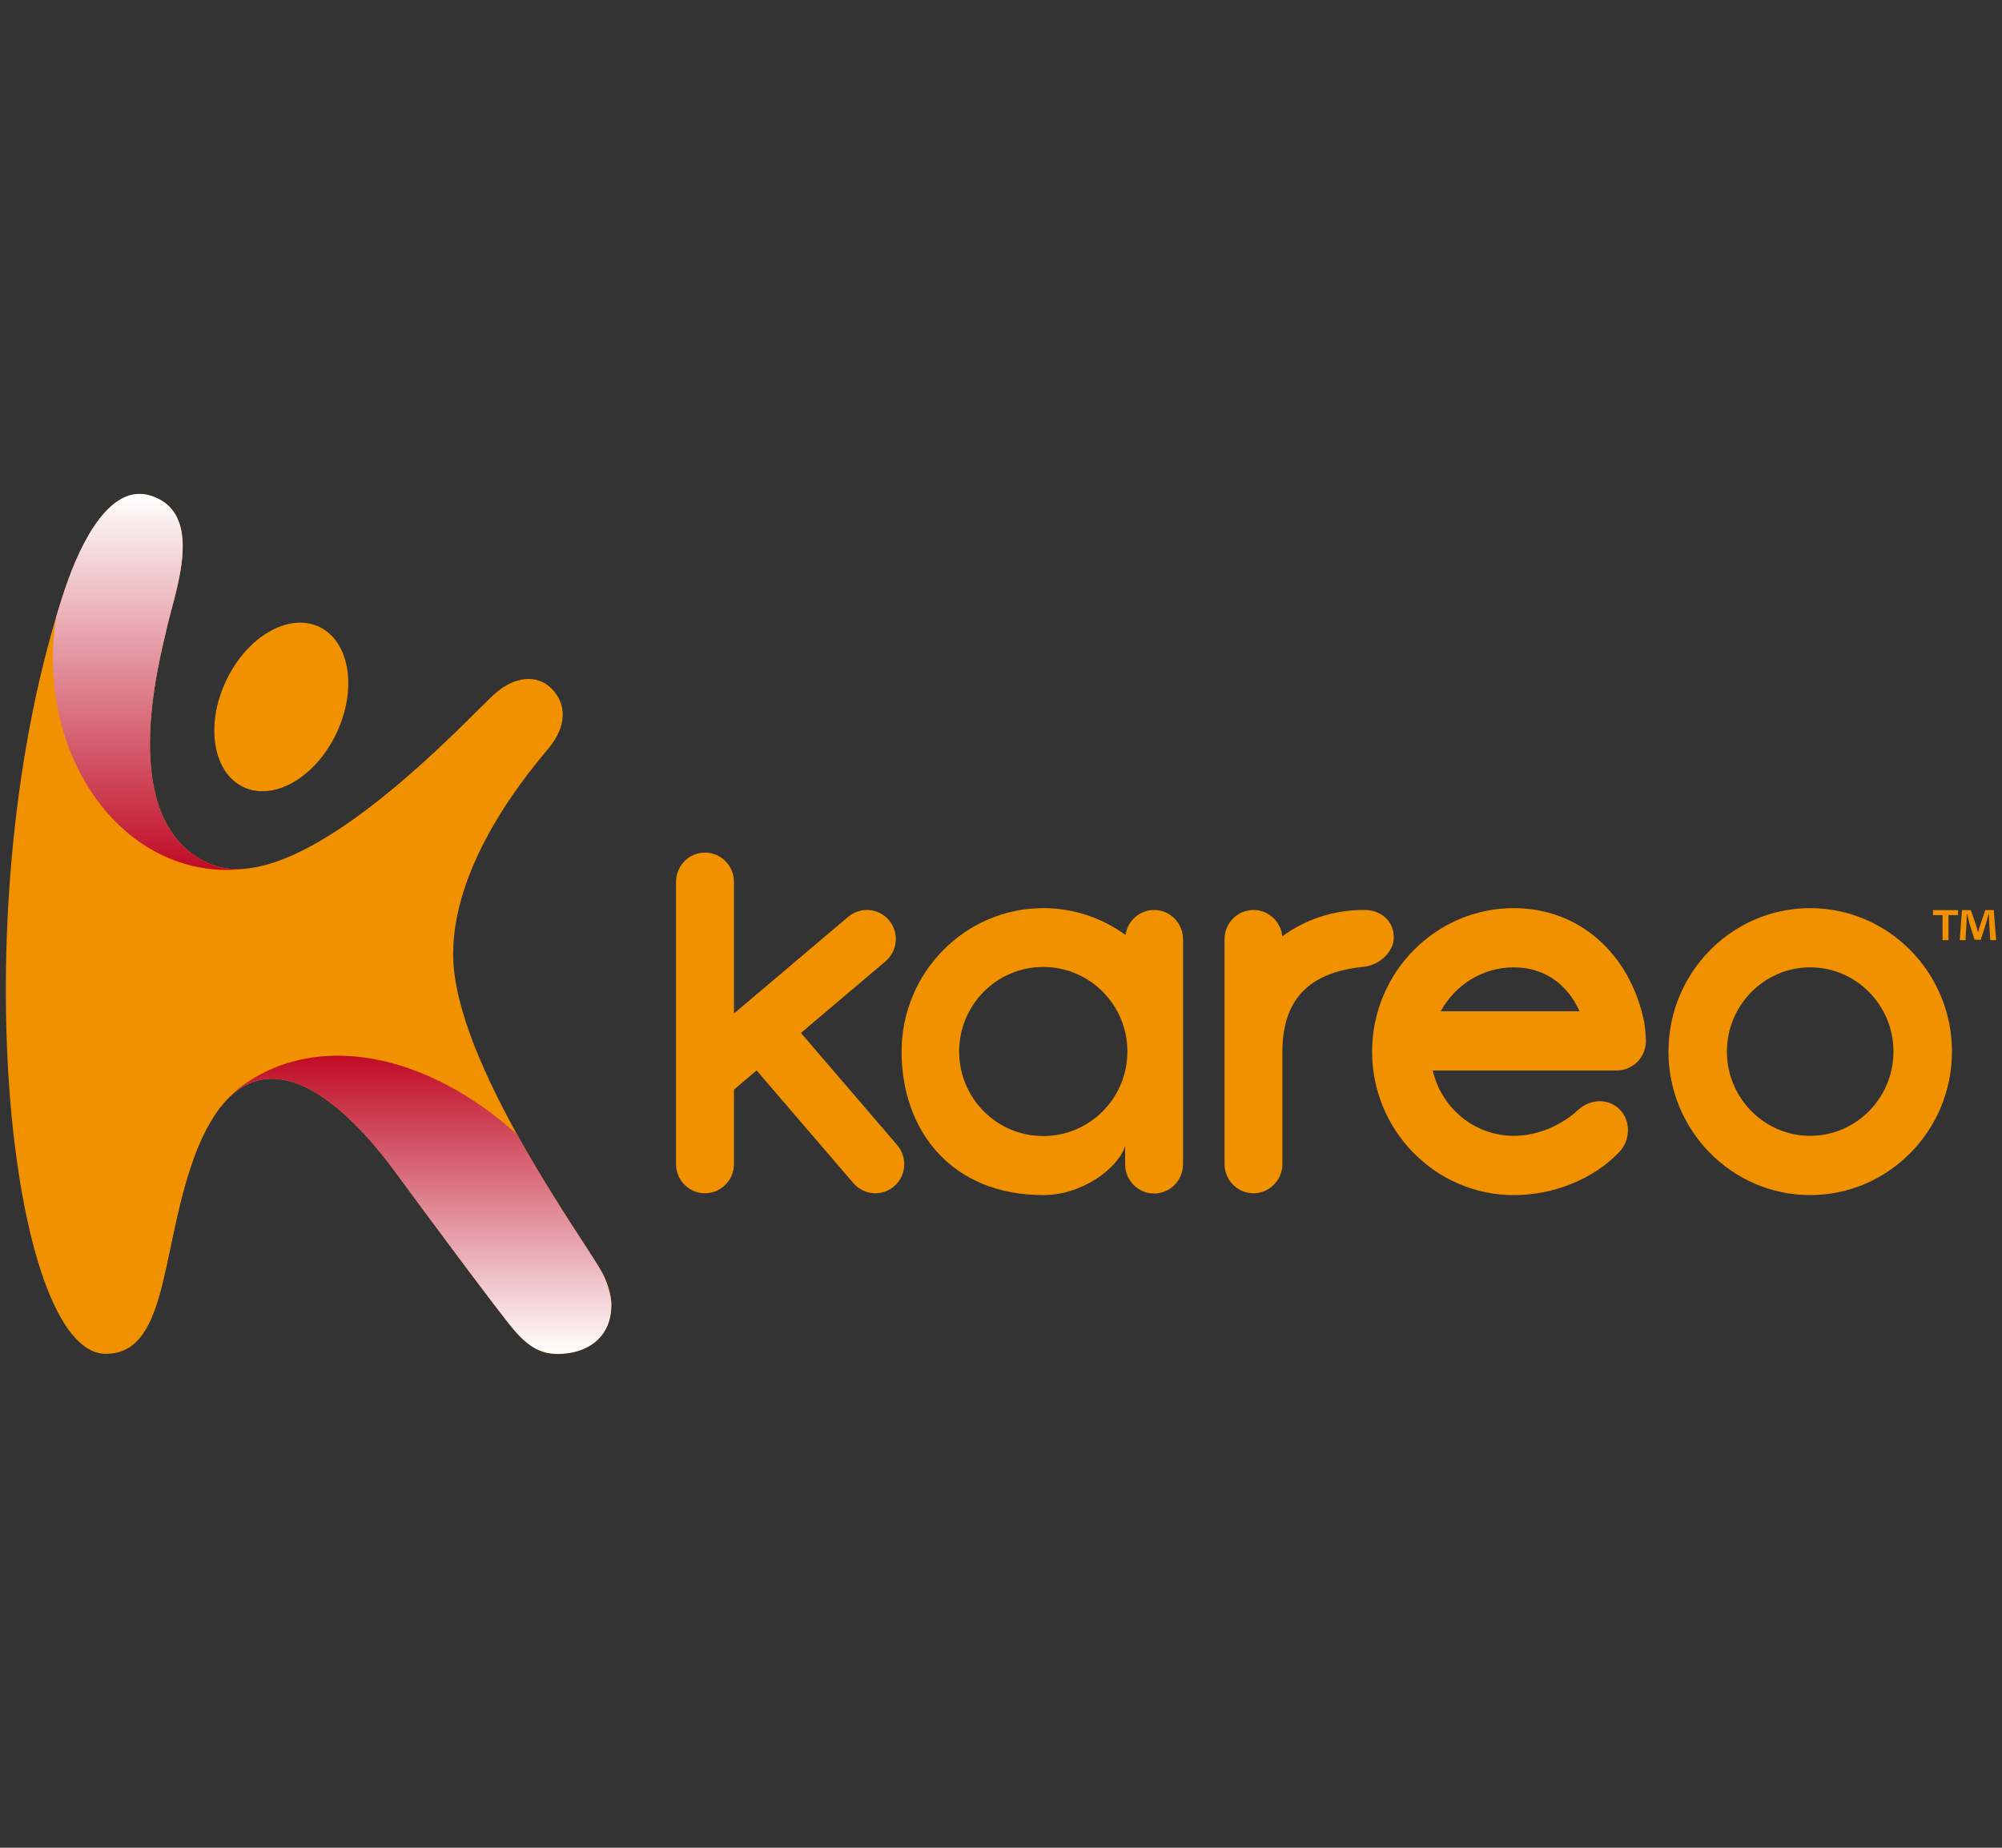
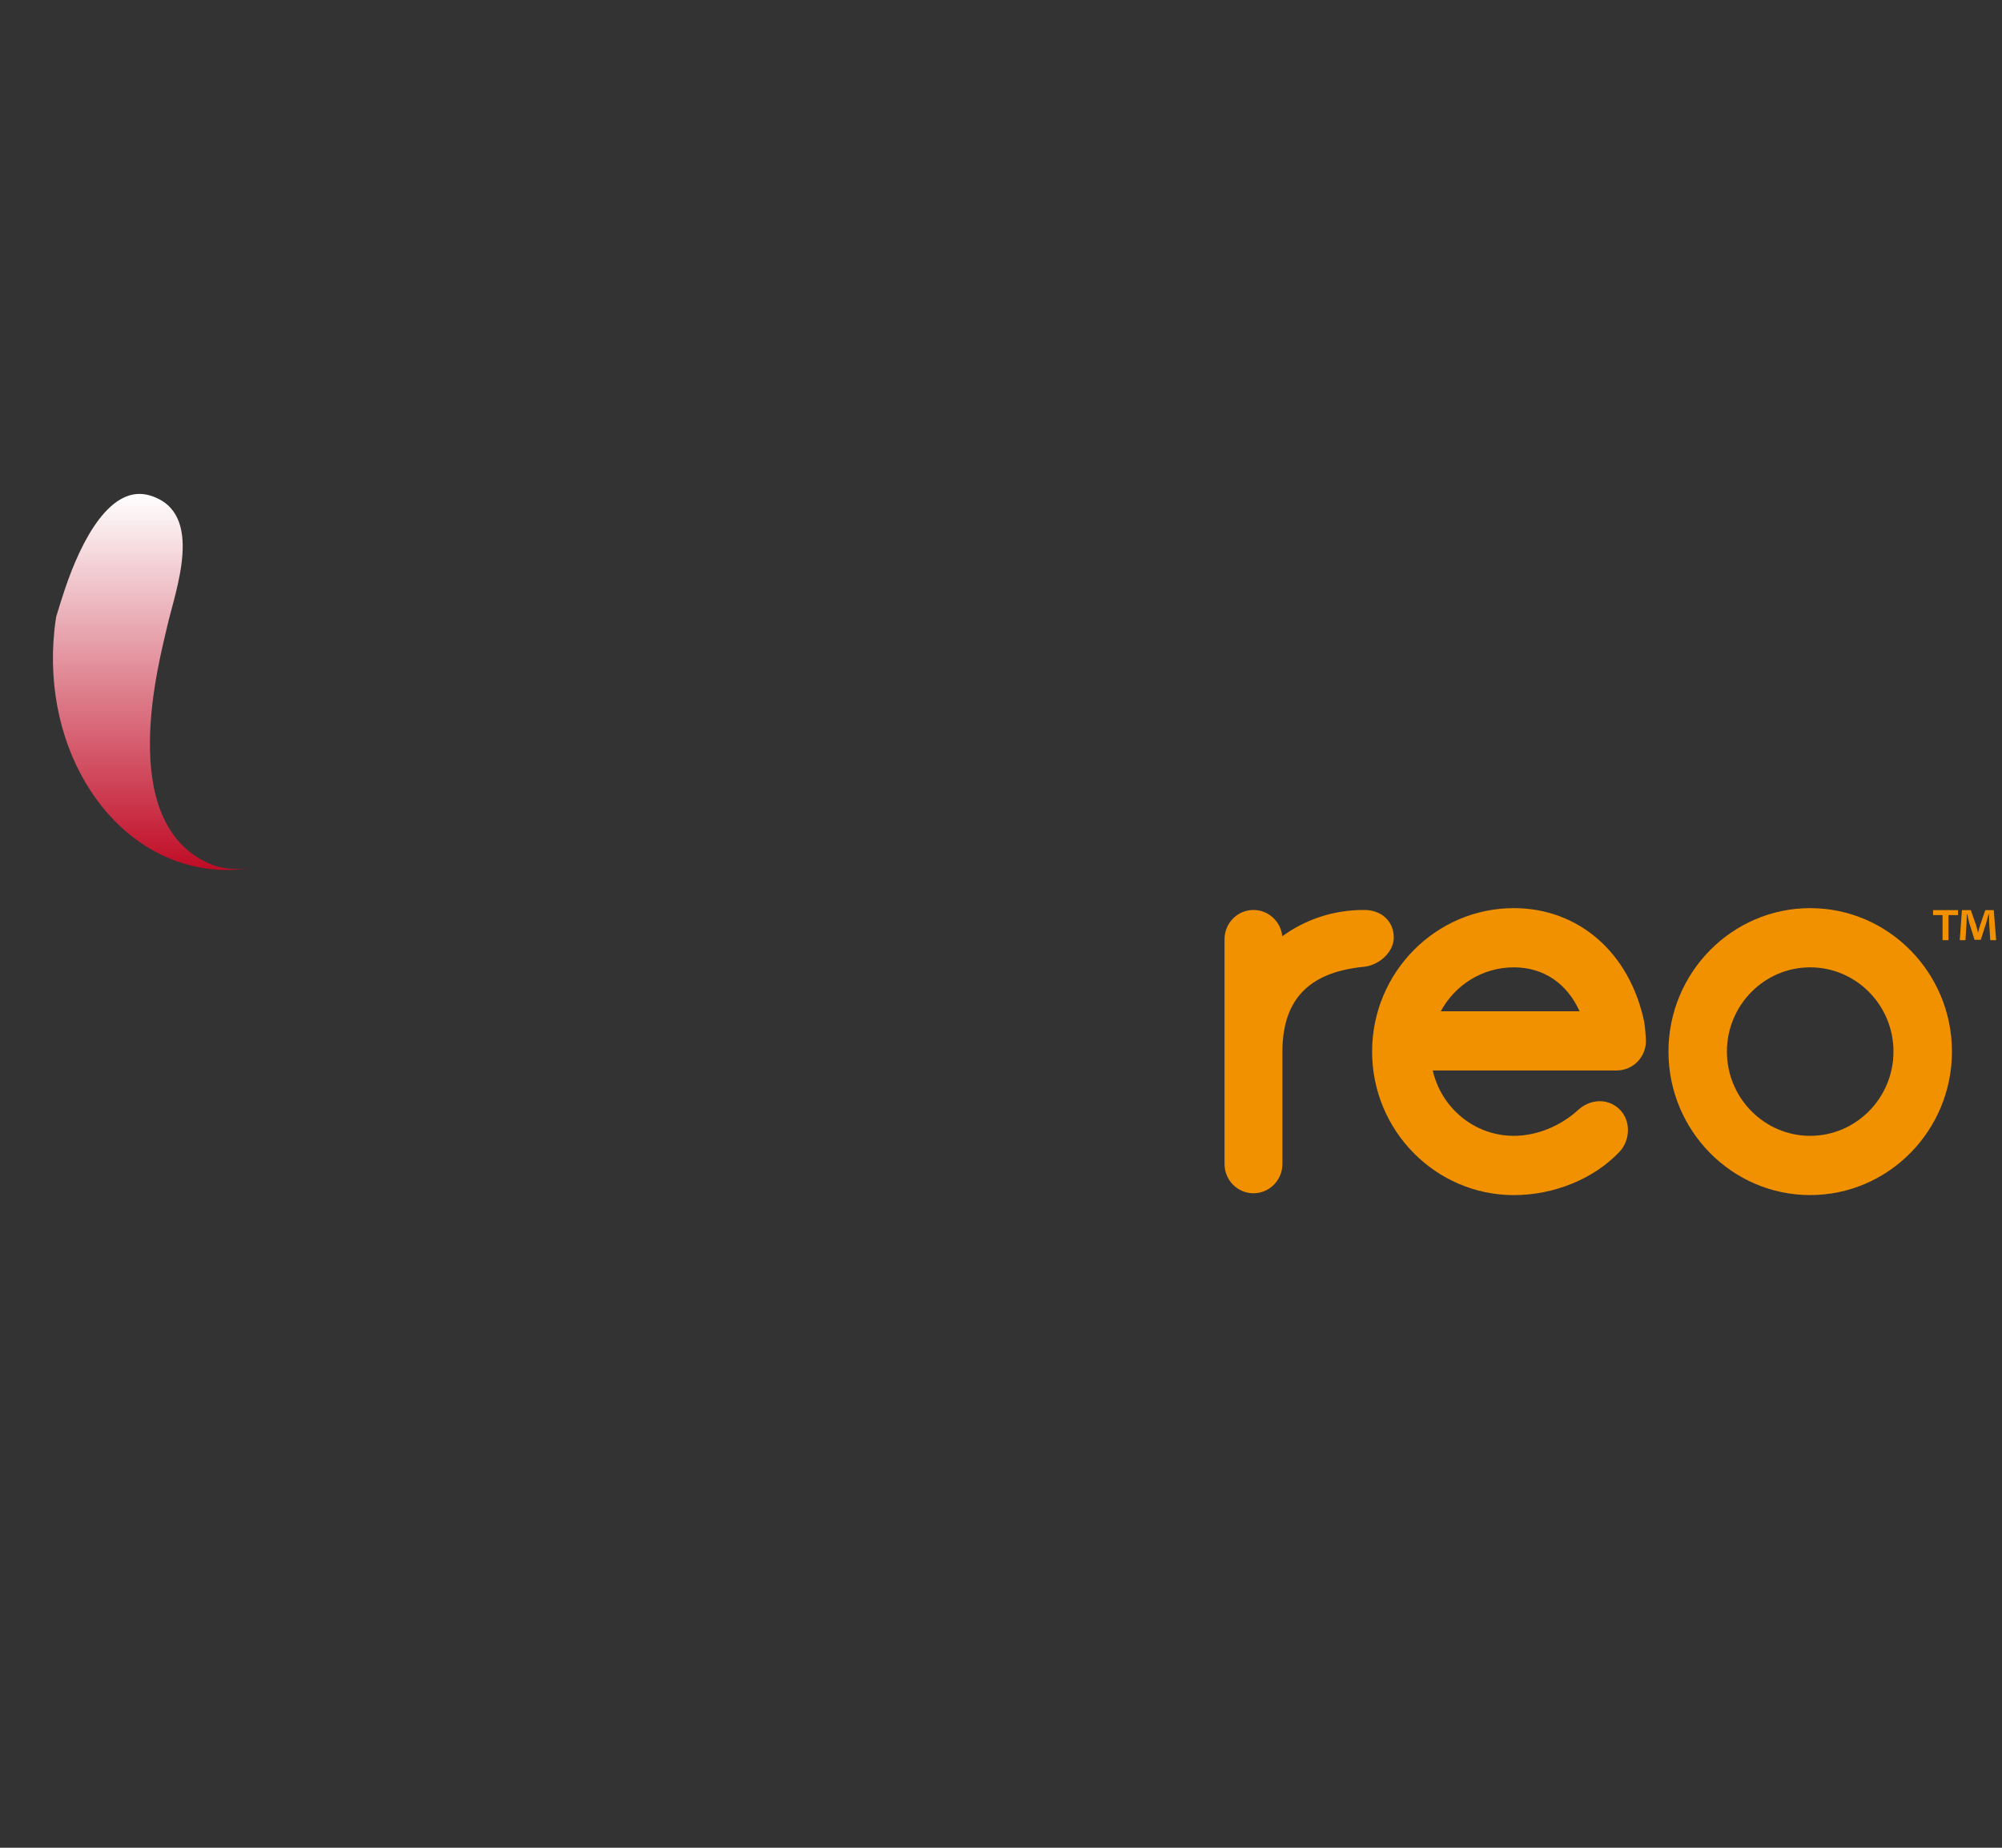
<svg xmlns="http://www.w3.org/2000/svg" width="52" height="48" viewBox="0 0 52 48" fill="none">
  <rect x="0" y="0" width="52" height="48" fill="#333333" stroke="none" />
  <g clip-path="url(#clip0_16563_118)">
    <path d="M50.858 23.643V23.772H50.61V24.424H50.456V23.772H50.209V23.643H50.858ZM51.695 24.424L51.666 23.963C51.664 23.905 51.664 23.829 51.661 23.746H51.651C51.632 23.817 51.607 23.908 51.588 23.98L51.448 24.413H51.287L51.147 23.968C51.133 23.908 51.112 23.817 51.095 23.746H51.086C51.086 23.818 51.081 23.893 51.079 23.963L51.051 24.424H50.903L50.959 23.643H51.19L51.323 24.024C51.343 24.084 51.357 24.141 51.374 24.221H51.379C51.398 24.153 51.415 24.084 51.433 24.032L51.566 23.643H51.786L51.848 24.424H51.695V24.424Z" fill="#F29100" />
-     <path d="M6.317 20.443C7.107 20.822 8.191 20.201 8.737 19.052C9.284 17.905 9.086 16.667 8.297 16.286C7.506 15.906 6.423 16.528 5.876 17.676C5.329 18.823 5.526 20.061 6.317 20.443Z" fill="#F29100" />
-     <path d="M11.77 24.785C11.77 27.613 15.269 32.338 15.654 33.085C15.77 33.309 15.876 33.634 15.879 33.879C15.89 34.751 15.242 35.17 14.493 35.17C14.097 35.17 13.775 35.037 13.369 34.569C12.995 34.139 10.881 31.285 10.275 30.456C8.731 28.344 6.252 26.257 4.918 30.43C4.185 32.724 4.297 35.169 2.747 35.169C0.222 35.169 -1.044 23.52 1.681 15.319C2.123 14.001 2.889 12.563 3.901 12.873C5.348 13.314 4.543 15.372 4.34 16.284C4.162 17.087 2.968 21.339 5.426 22.429C7.8 23.483 12.251 18.541 12.874 18.003C13.358 17.584 13.936 17.5 14.322 17.884C14.741 18.301 14.702 18.879 14.272 19.41C13.884 19.888 11.77 22.284 11.77 24.785Z" fill="#F29100" />
    <path d="M5.483 22.577C5.855 22.617 6.223 22.602 6.582 22.54C6.164 22.609 5.772 22.584 5.426 22.429C2.968 21.339 4.162 17.087 4.34 16.284C4.542 15.372 5.347 13.314 3.901 12.873C2.889 12.563 2.122 14.001 1.681 15.319C1.603 15.551 1.53 15.786 1.459 16.023C1.442 16.132 1.427 16.241 1.415 16.352C1.077 19.509 2.898 22.297 5.483 22.577Z" fill="url(#paint0_linear_16563_118)" />
-     <path d="M10.274 30.456C10.88 31.285 12.994 34.139 13.368 34.569C13.775 35.037 14.096 35.17 14.493 35.17C15.242 35.17 15.89 34.751 15.878 33.879C15.875 33.634 15.769 33.309 15.653 33.085C15.452 32.693 14.392 31.206 13.43 29.47C11.118 27.379 8.216 26.739 6.217 28.262C6.217 28.262 6.12 28.337 5.997 28.465C7.345 27.221 9.086 28.83 10.274 30.456Z" fill="url(#paint1_linear_16563_118)" />
    <path d="M47.017 23.591C44.988 23.591 43.337 25.264 43.337 27.317C43.337 29.373 44.988 31.045 47.017 31.045C49.048 31.045 50.7 29.373 50.7 27.317C50.7 25.264 49.048 23.591 47.017 23.591ZM47.017 29.506C45.826 29.506 44.855 28.524 44.855 27.317C44.855 26.11 45.826 25.129 47.017 25.129C48.209 25.129 49.181 26.11 49.181 27.317C49.181 28.524 48.209 29.506 47.017 29.506Z" fill="#F29100" />
    <path d="M42.706 26.543C42.33 24.748 41.002 23.591 39.32 23.591C37.291 23.591 35.639 25.264 35.639 27.318C35.639 29.373 37.291 31.046 39.32 31.046C40.354 31.046 41.391 30.631 42.062 29.924C42.351 29.618 42.366 29.108 42.063 28.814C41.759 28.52 41.297 28.549 40.988 28.836C40.557 29.231 39.946 29.506 39.32 29.506C38.296 29.506 37.436 28.78 37.214 27.808H41.992C42.414 27.808 42.752 27.464 42.752 27.039C42.752 26.956 42.724 26.63 42.706 26.543ZM37.423 26.27C37.79 25.59 38.503 25.129 39.321 25.129C40.092 25.129 40.701 25.546 41.028 26.27H37.423Z" fill="#F29100" />
    <path d="M35.452 23.639C34.639 23.631 33.903 23.887 33.306 24.322C33.268 23.939 32.948 23.639 32.559 23.639C32.141 23.639 31.806 23.979 31.806 24.4V30.237C31.806 30.657 32.141 30.998 32.559 30.998C32.971 30.998 33.309 30.657 33.309 30.237V27.317C33.312 25.837 34.139 25.242 35.422 25.115C35.823 25.076 36.202 24.732 36.202 24.354C36.202 23.917 35.865 23.643 35.452 23.639Z" fill="#F29100" />
-     <path d="M23.301 29.743L20.803 26.833L22.996 24.976C23.317 24.706 23.361 24.228 23.093 23.908C22.827 23.588 22.351 23.548 22.03 23.817L19.064 26.329V22.91C19.064 22.489 18.726 22.148 18.31 22.148C17.895 22.148 17.559 22.489 17.559 22.91V30.238C17.559 30.658 17.895 30.998 18.31 30.998C18.726 30.998 19.064 30.658 19.064 30.238V28.306L19.652 27.807L22.165 30.734C22.438 31.051 22.914 31.088 23.228 30.813C23.541 30.542 23.576 30.062 23.301 29.743Z" fill="#F29100" />
-     <path d="M29.976 23.639C29.6 23.639 29.289 23.92 29.234 24.288C28.632 23.85 27.895 23.591 27.098 23.591C25.069 23.591 23.418 25.264 23.418 27.318C23.418 29.373 24.716 31.045 27.098 31.045C28.112 31.045 29.003 30.363 29.211 29.814L29.224 29.767V30.244C29.224 30.664 29.562 31.004 29.976 31.004C30.392 31.004 30.728 30.664 30.728 30.244V24.4C30.728 23.979 30.392 23.639 29.976 23.639ZM27.097 29.512C25.89 29.512 24.913 28.529 24.913 27.315C24.913 26.102 25.89 25.119 27.097 25.119C28.303 25.119 29.283 26.102 29.283 27.315C29.283 28.529 28.303 29.512 27.097 29.512Z" fill="#F29100" />
  </g>
  <defs>
    <linearGradient id="paint0_linear_16563_118" x1="3.978" y1="22.599" x2="3.978" y2="12.83" gradientUnits="userSpaceOnUse">
      <stop stop-color="#C00B25" />
      <stop offset="1" stop-color="white" />
    </linearGradient>
    <linearGradient id="paint1_linear_16563_118" x1="10.938" y1="35.17" x2="10.938" y2="27.424" gradientUnits="userSpaceOnUse">
      <stop stop-color="white" />
      <stop offset="1" stop-color="#C00B25" />
    </linearGradient>
    <clipPath id="clip0_16563_118">
      <rect width="52" height="22.422" fill="white" transform="translate(0 12.789)" />
    </clipPath>
  </defs>
</svg>